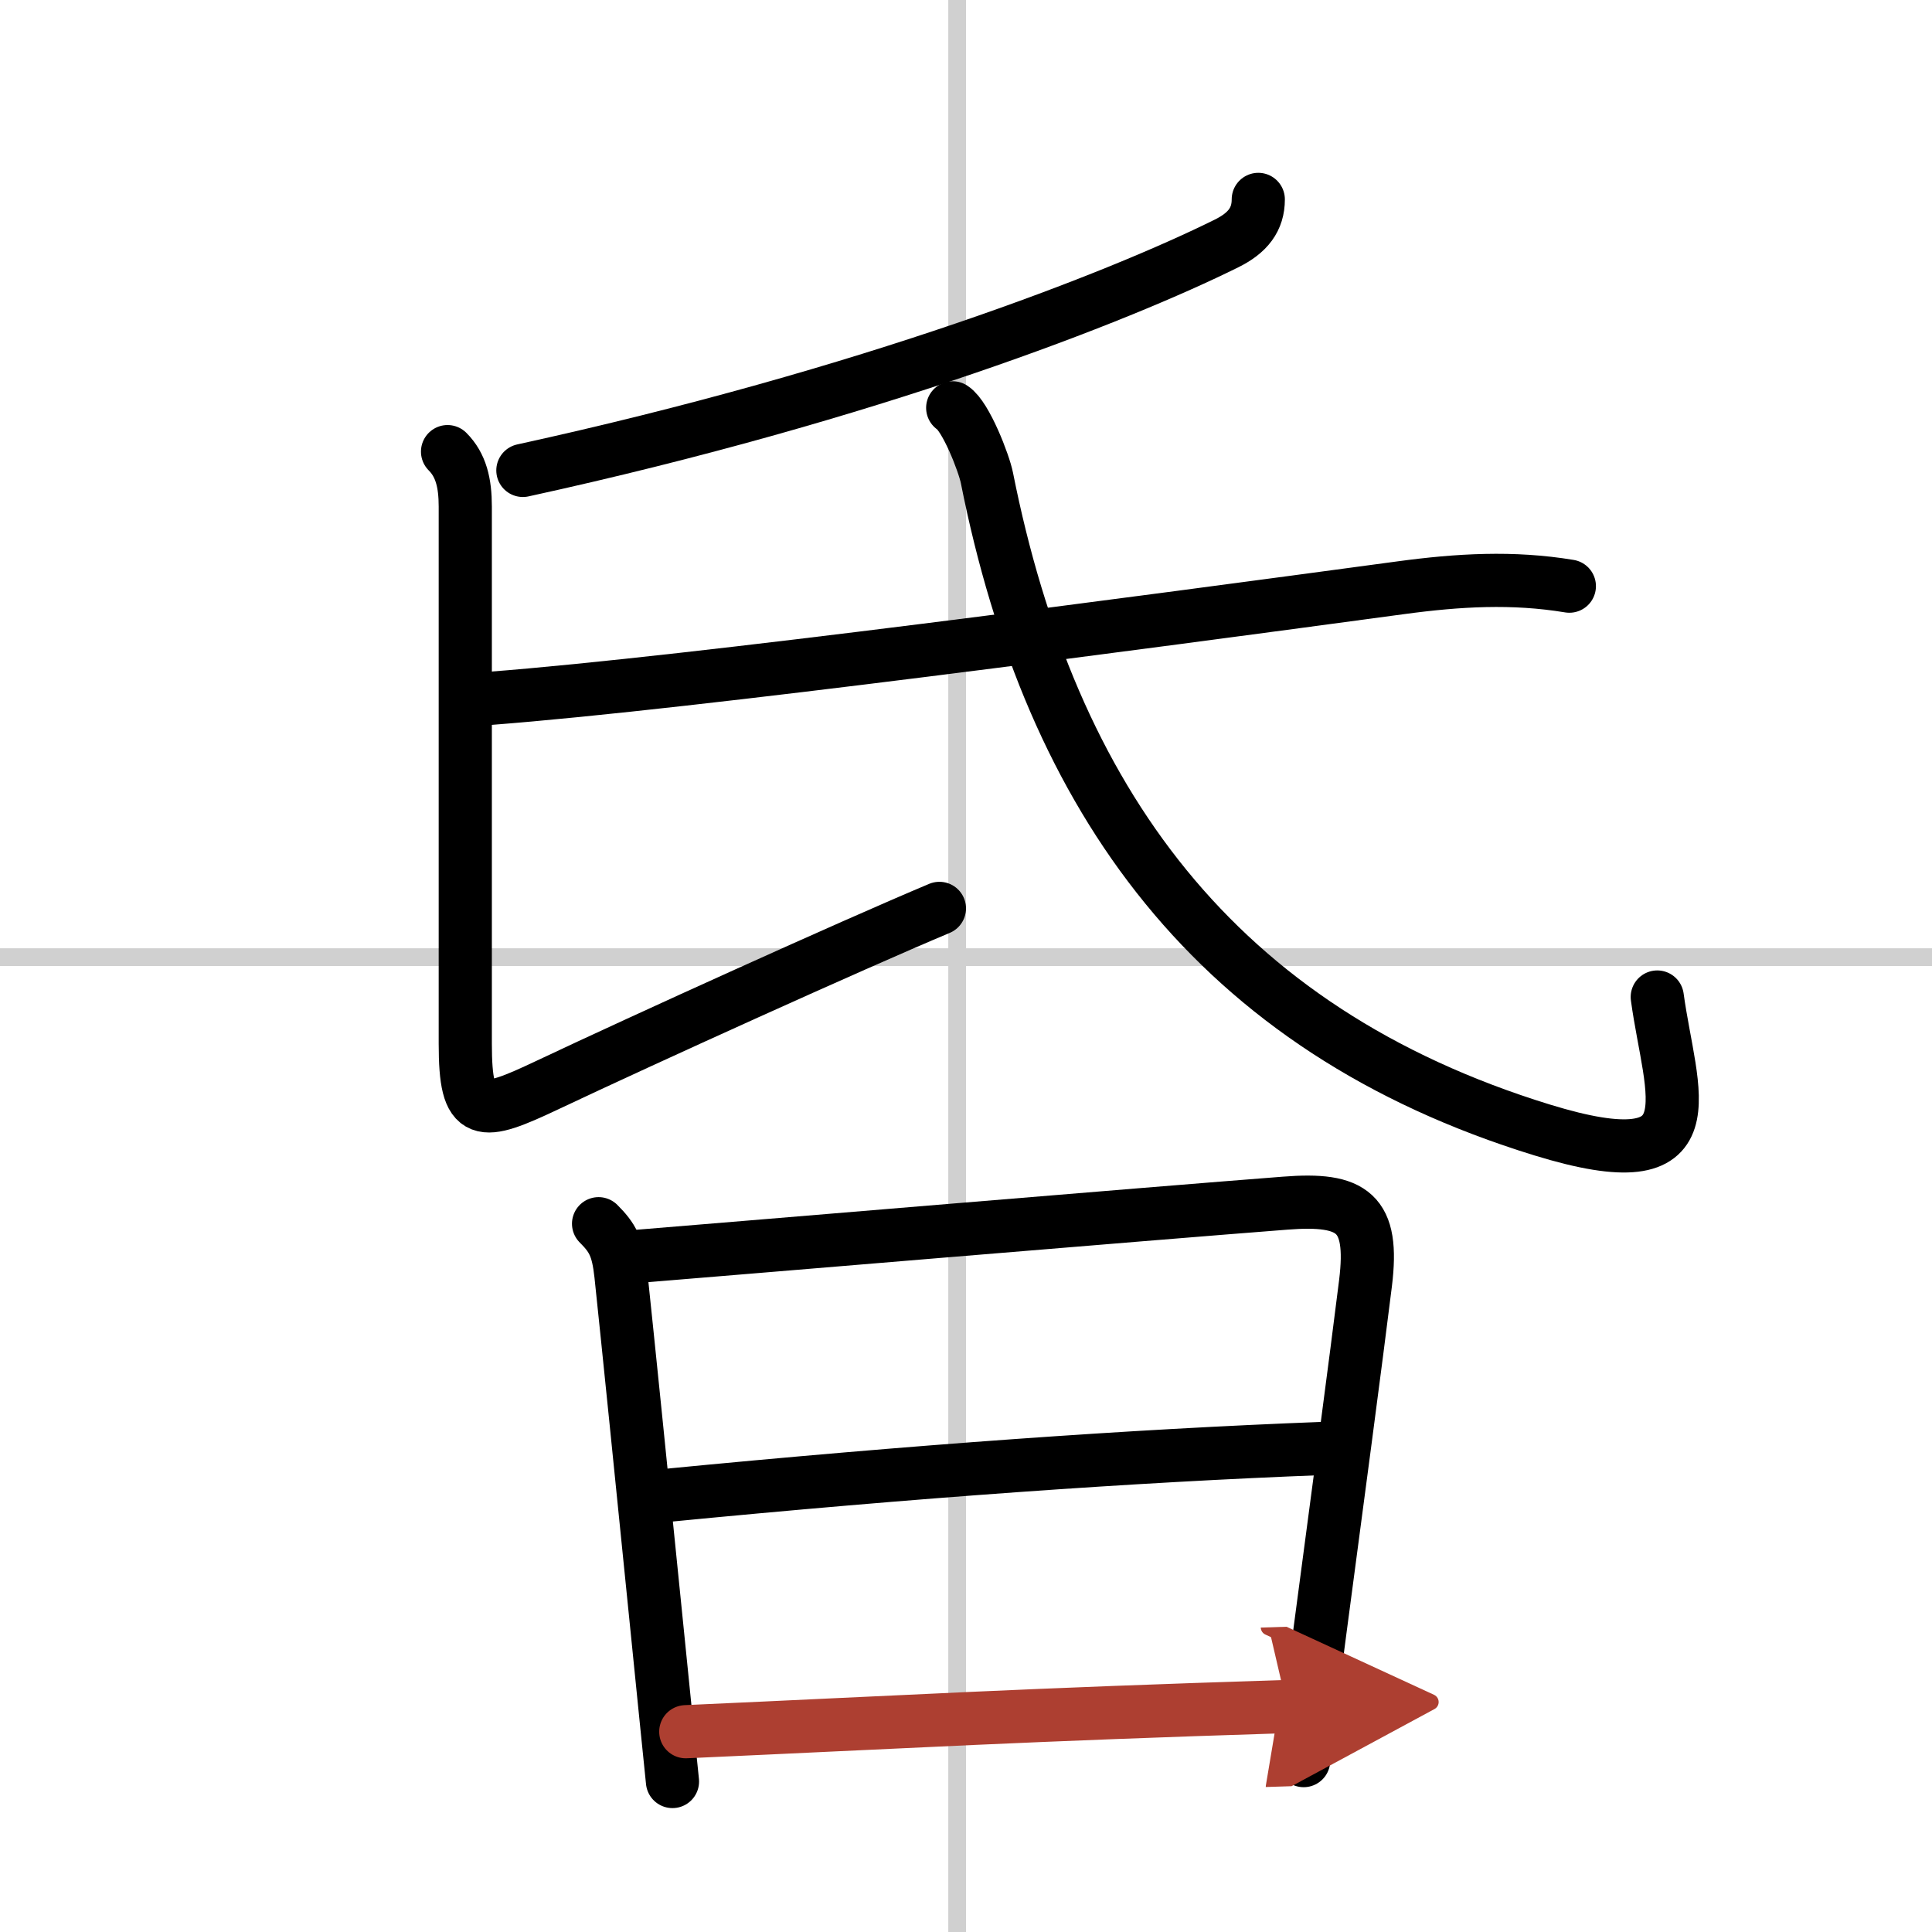
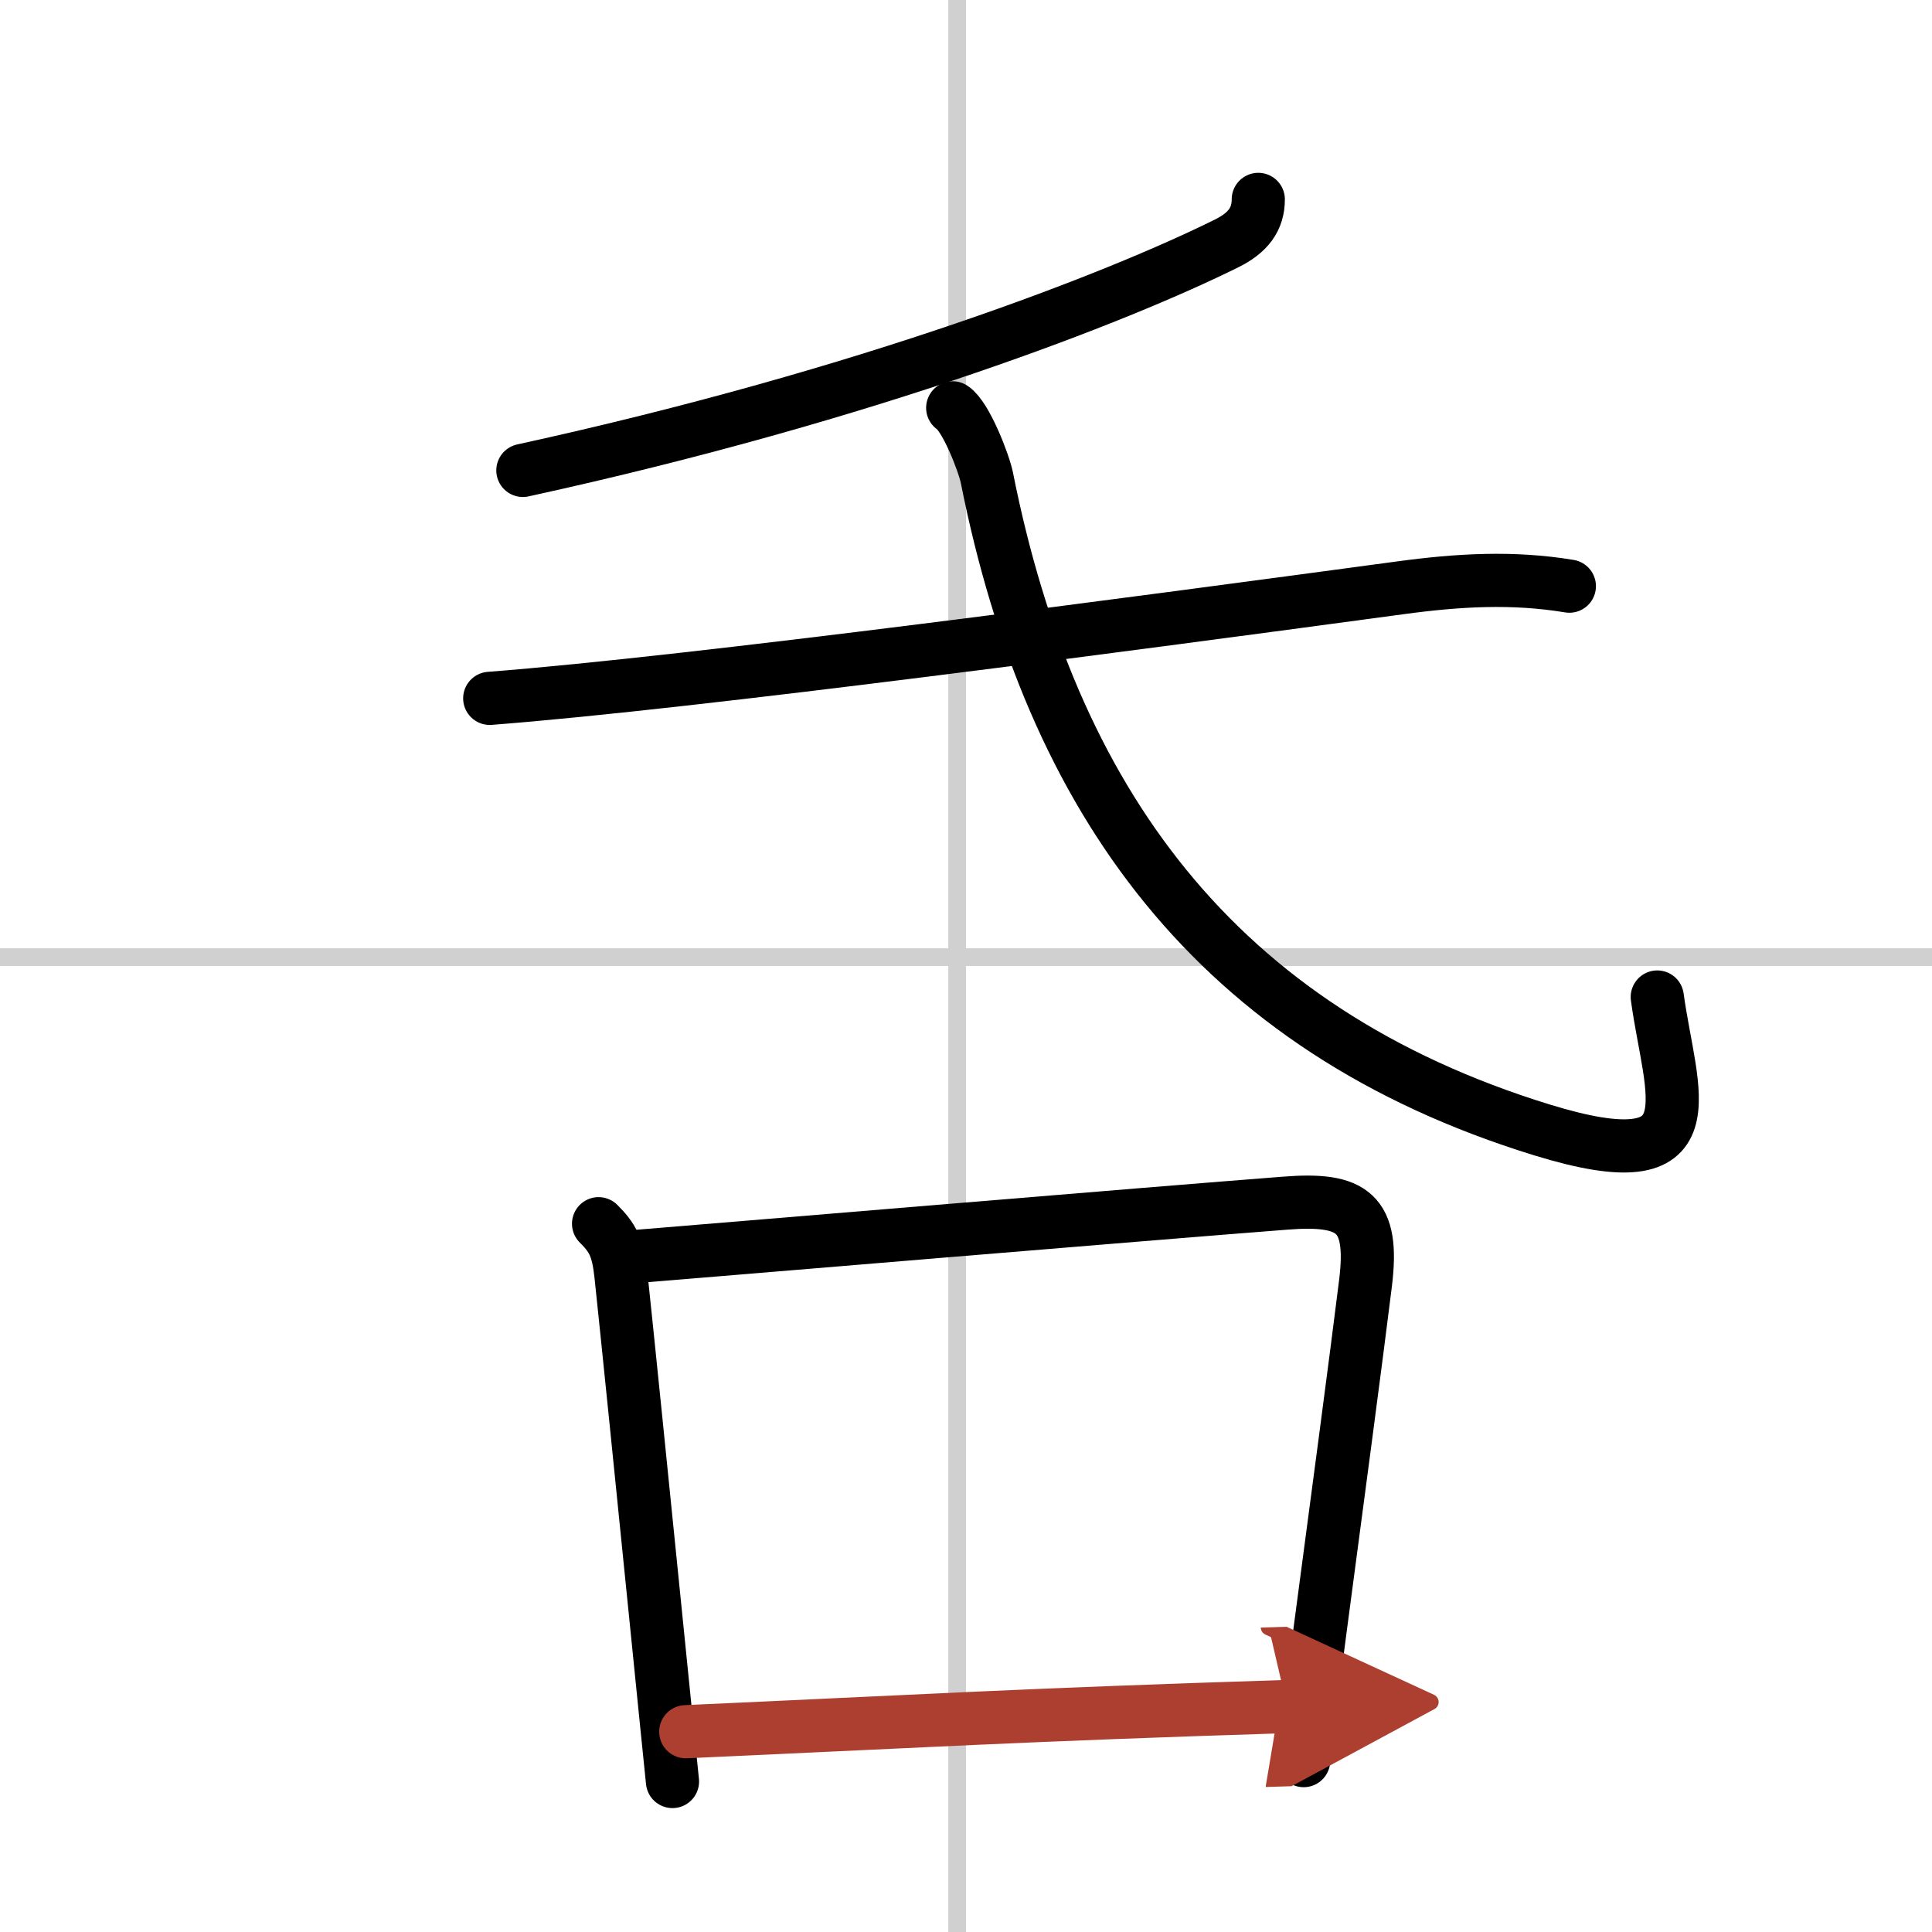
<svg xmlns="http://www.w3.org/2000/svg" width="400" height="400" viewBox="0 0 109 109">
  <defs>
    <marker id="a" markerWidth="4" orient="auto" refX="1" refY="5" viewBox="0 0 10 10">
      <polyline points="0 0 10 5 0 10 1 5" fill="#ad3f31" stroke="#ad3f31" />
    </marker>
  </defs>
  <g fill="none" stroke="#000" stroke-linecap="round" stroke-linejoin="round" stroke-width="3">
-     <rect width="100%" height="100%" fill="#fff" stroke="#fff" />
    <line x1="54" x2="54" y2="109" stroke="#d0d0d0" stroke-width="1" />
    <line x2="109" y1="54" y2="54" stroke="#d0d0d0" stroke-width="1" />
    <path d="m70.99 11.25c0 1.12-0.58 1.89-1.8 2.49-6.07 3.01-20.07 8.51-39.69 12.8" />
-     <path d="m25.25 25.48c0.76 0.76 1 1.77 1 3.1v30.3c0 4.28 0.86 4.12 4.67 2.32 5.46-2.58 17.08-7.85 22.08-9.95" />
    <path d="m27.63 39.4c11.47-0.88 36.87-4.28 51.4-6.24 3.25-0.44 6.32-0.62 9.51-0.09" />
    <path d="M53.75,23.01c0.75,0.49,1.77,3.14,1.93,3.95C59.29,45.1,68.55,58.07,87,63.75c9.75,3,7.25-2,6.5-7.5" />
    <path d="m33.77 69.04c0.79 0.79 1.09 1.32 1.26 2.87 0.34 3.2 1.25 12.16 1.96 19.22 0.49 4.82 0.88 8.76 0.95 9.38" />
    <path d="m35.62 70.91c4.57-0.37 29.59-2.47 36.89-3.03 3.82-0.3 5.02 0.53 4.53 4.51-0.5 4.06-1.69 13-2.55 19.47-0.54 4.09-0.94 7.2-0.94 7.47" />
-     <path d="m37.37 84.39c14.26-1.39 26.51-2.26 37.26-2.67" />
    <path d="m38.69 97.7c12.94-0.58 18.94-0.95 33.93-1.42" marker-end="url(#a)" stroke="#ad3f31" />
  </g>
</svg>